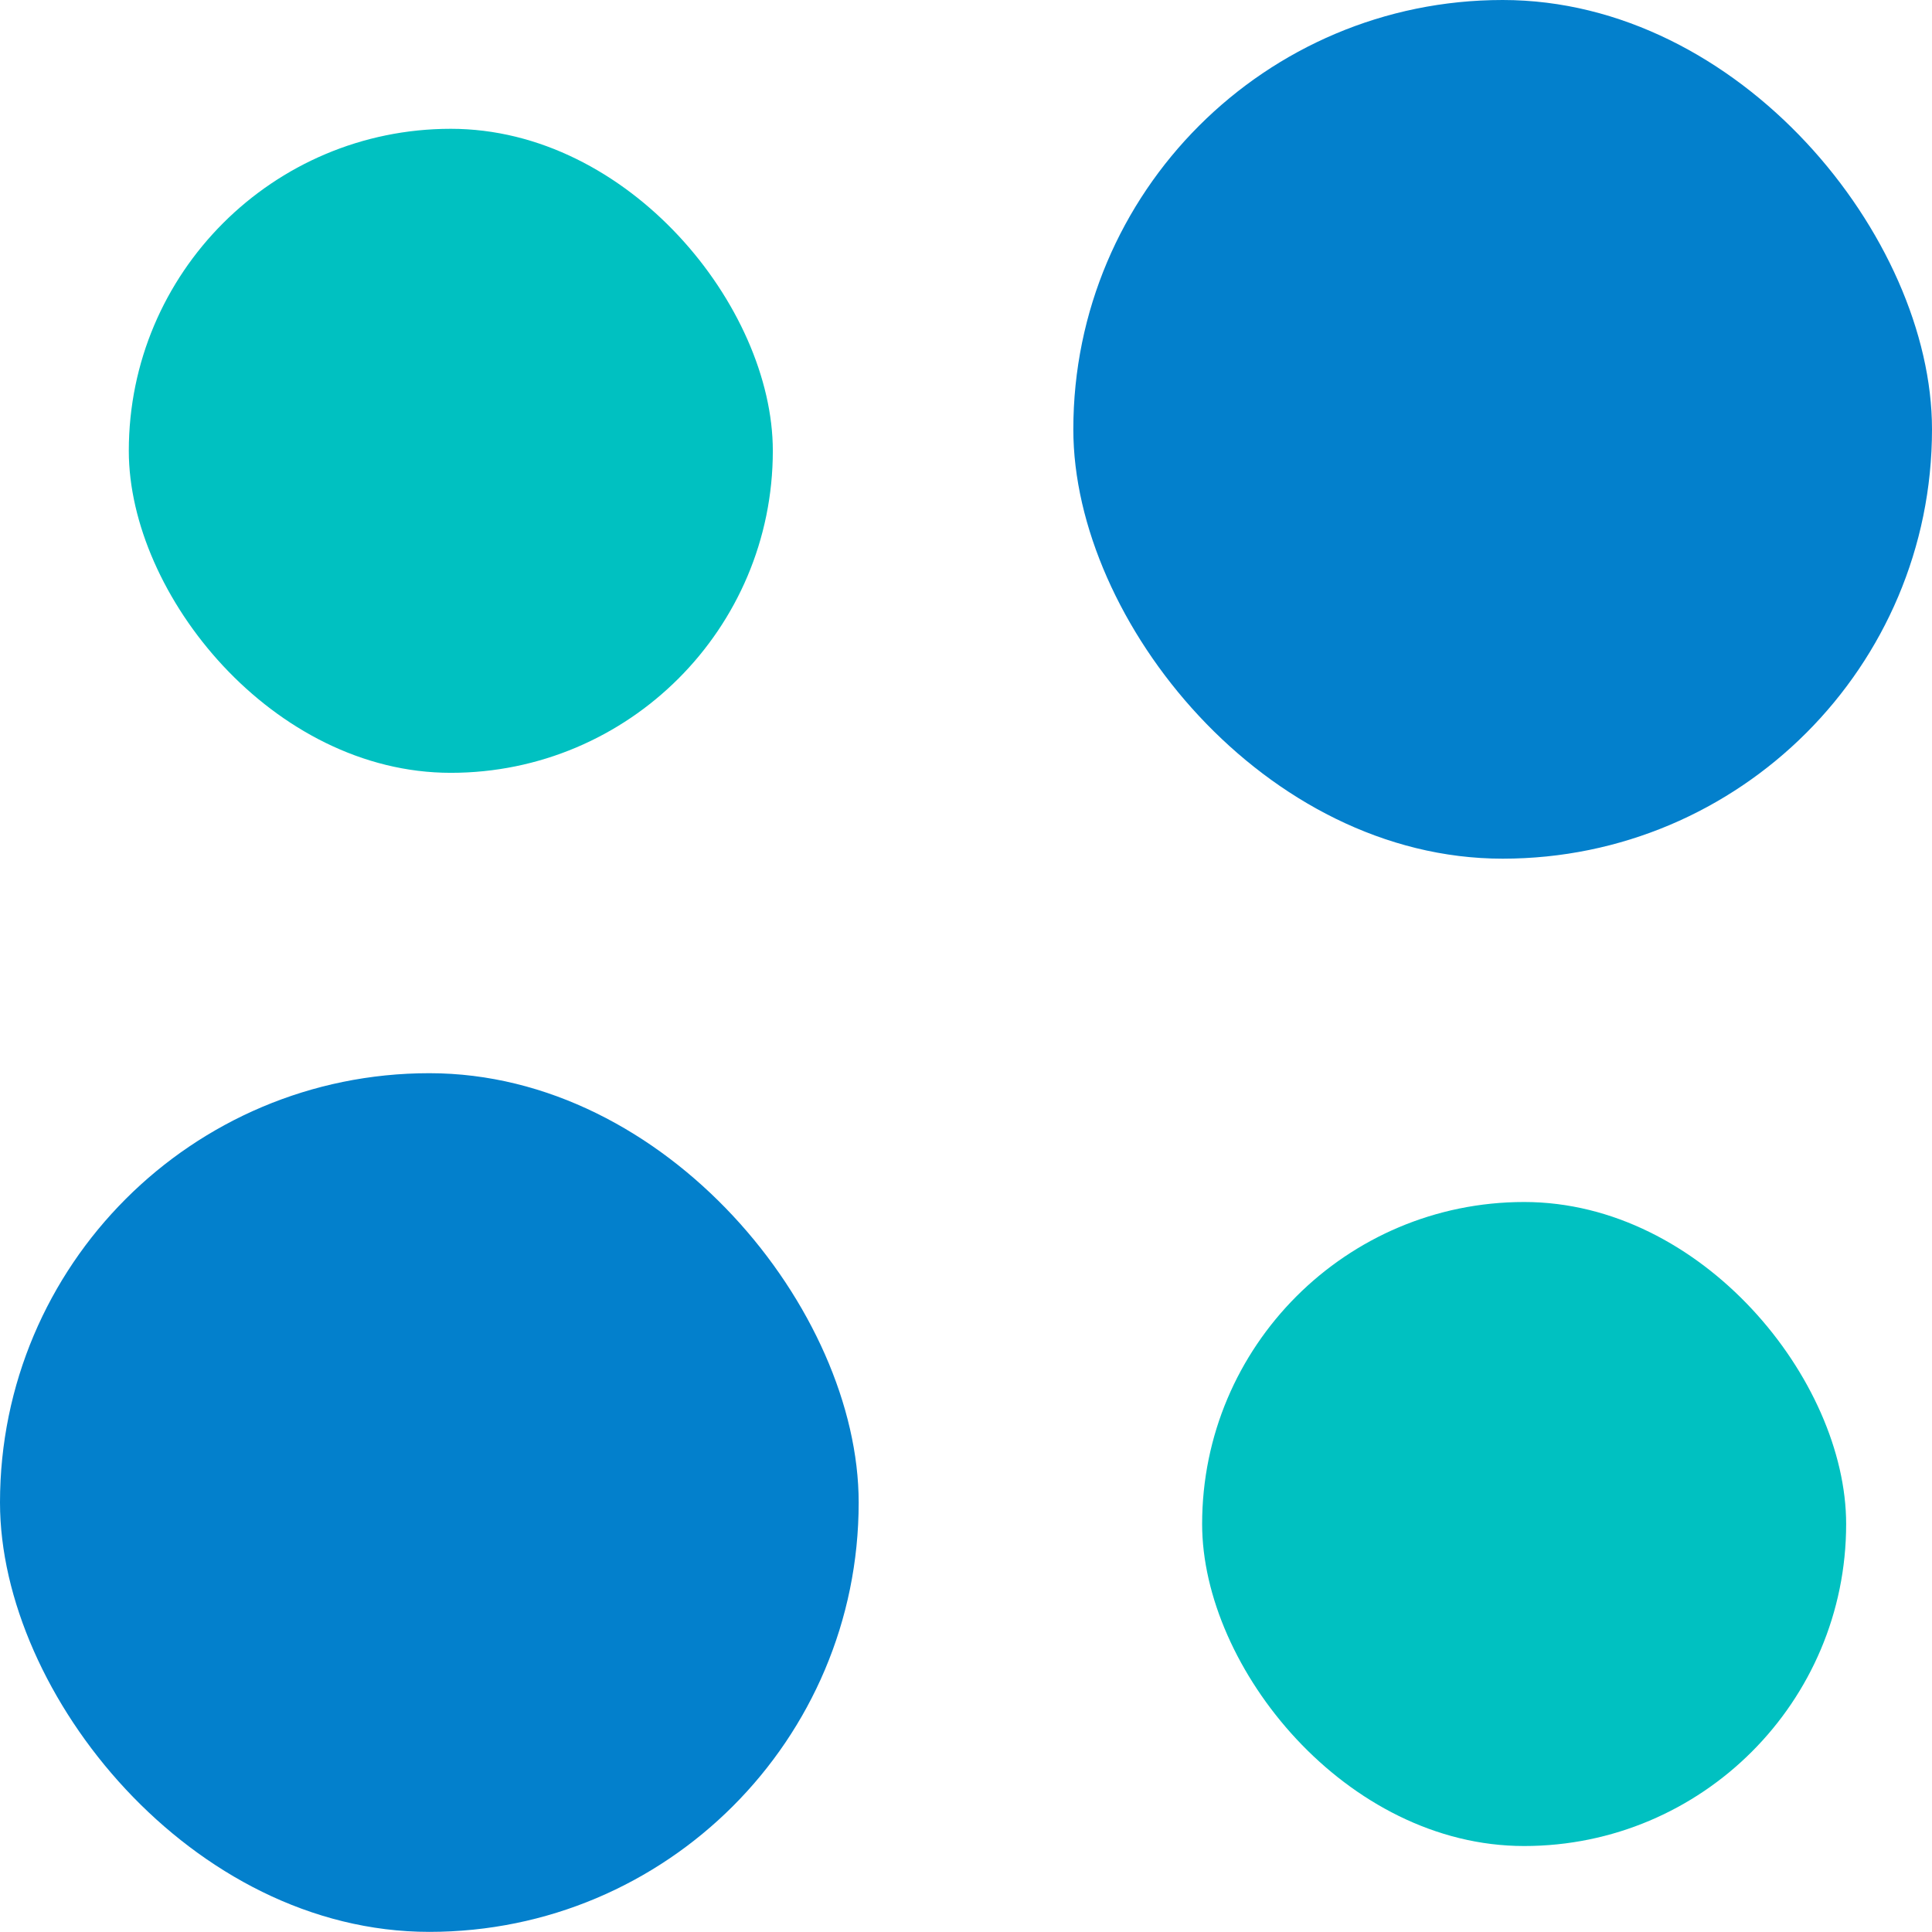
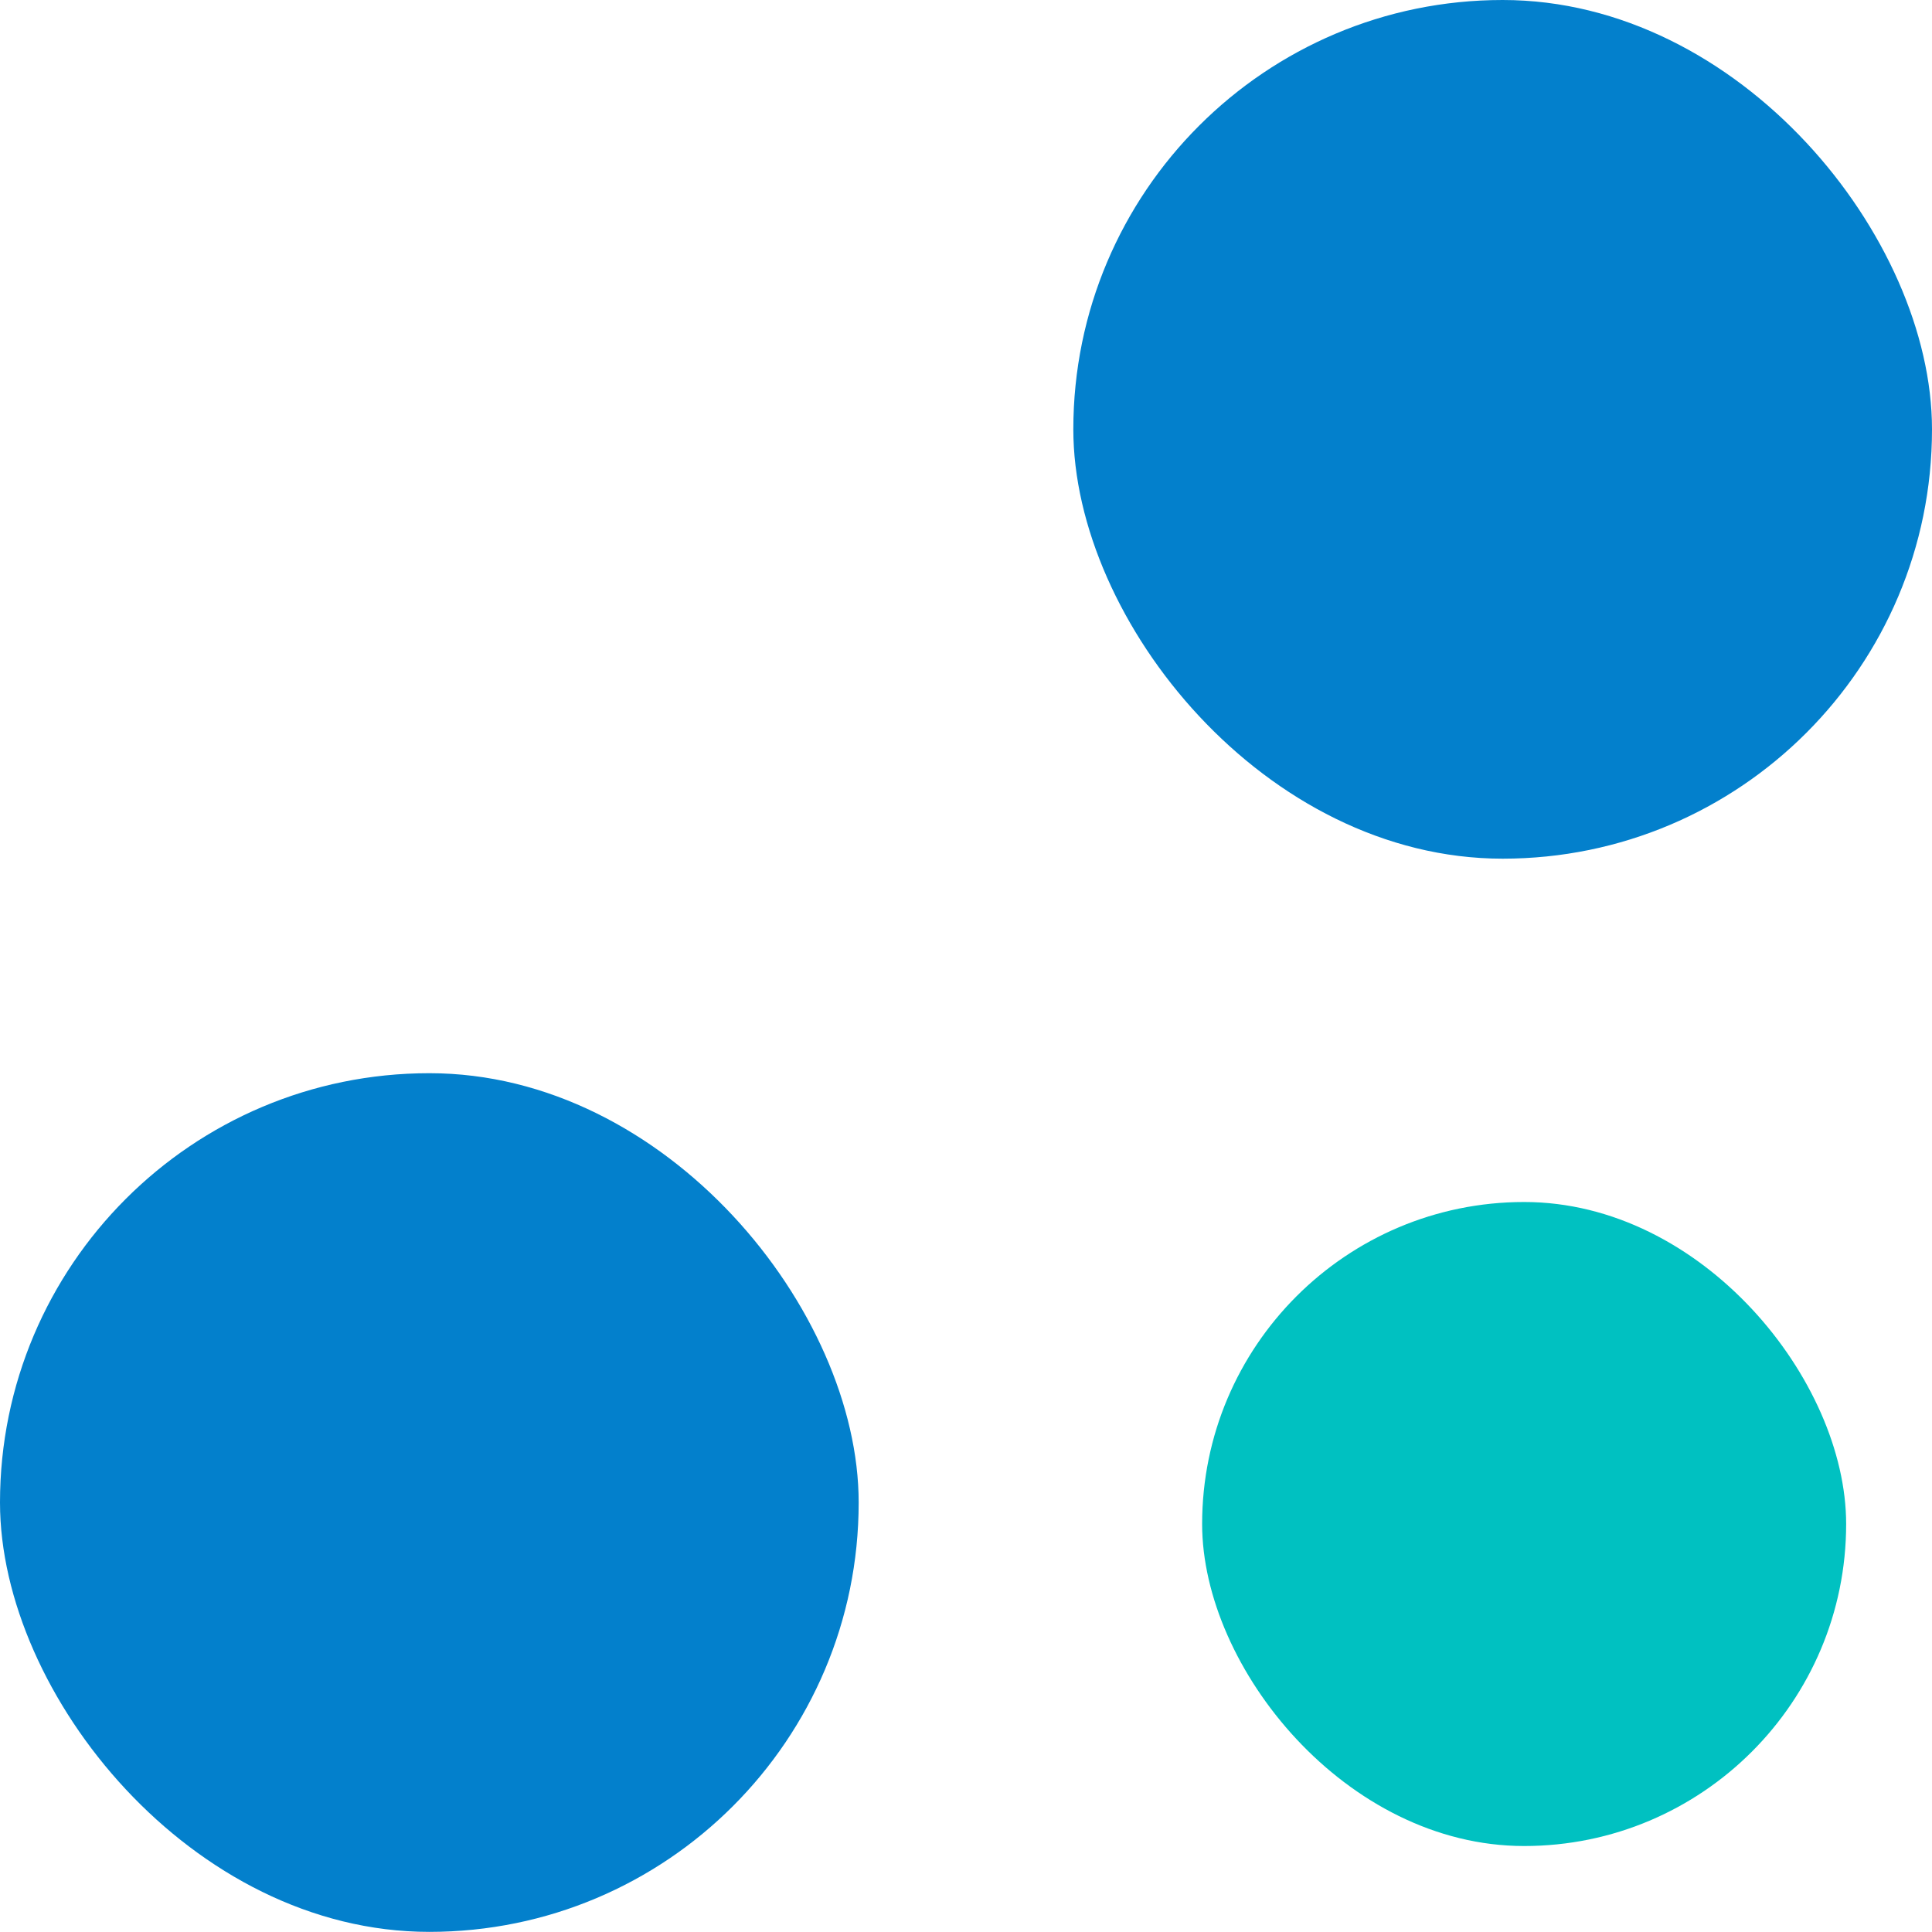
<svg xmlns="http://www.w3.org/2000/svg" width="29.999" height="29.997" viewBox="0 0 29.999 29.997">
  <g transform="translate(3066.001 50.998)">
-     <rect data-name="Retângulo 6220" width="10" height="10" rx="5" transform="translate(-3064.001 -48.998)" fill="#00c1c1" />
    <rect data-name="Retângulo 6221" width="10" height="10" rx="5" transform="translate(-3047.335 -32.334)" fill="#00c1c1" />
    <rect data-name="Retângulo 6222" width="13.333" height="13.333" rx="6.666" transform="translate(-3066.001 -34.334)" fill="#0380cc" />
    <rect data-name="Retângulo 6223" width="13.333" height="13.333" rx="6.666" transform="translate(-3049.335 -50.998)" fill="#0380cc" />
  </g>
</svg>